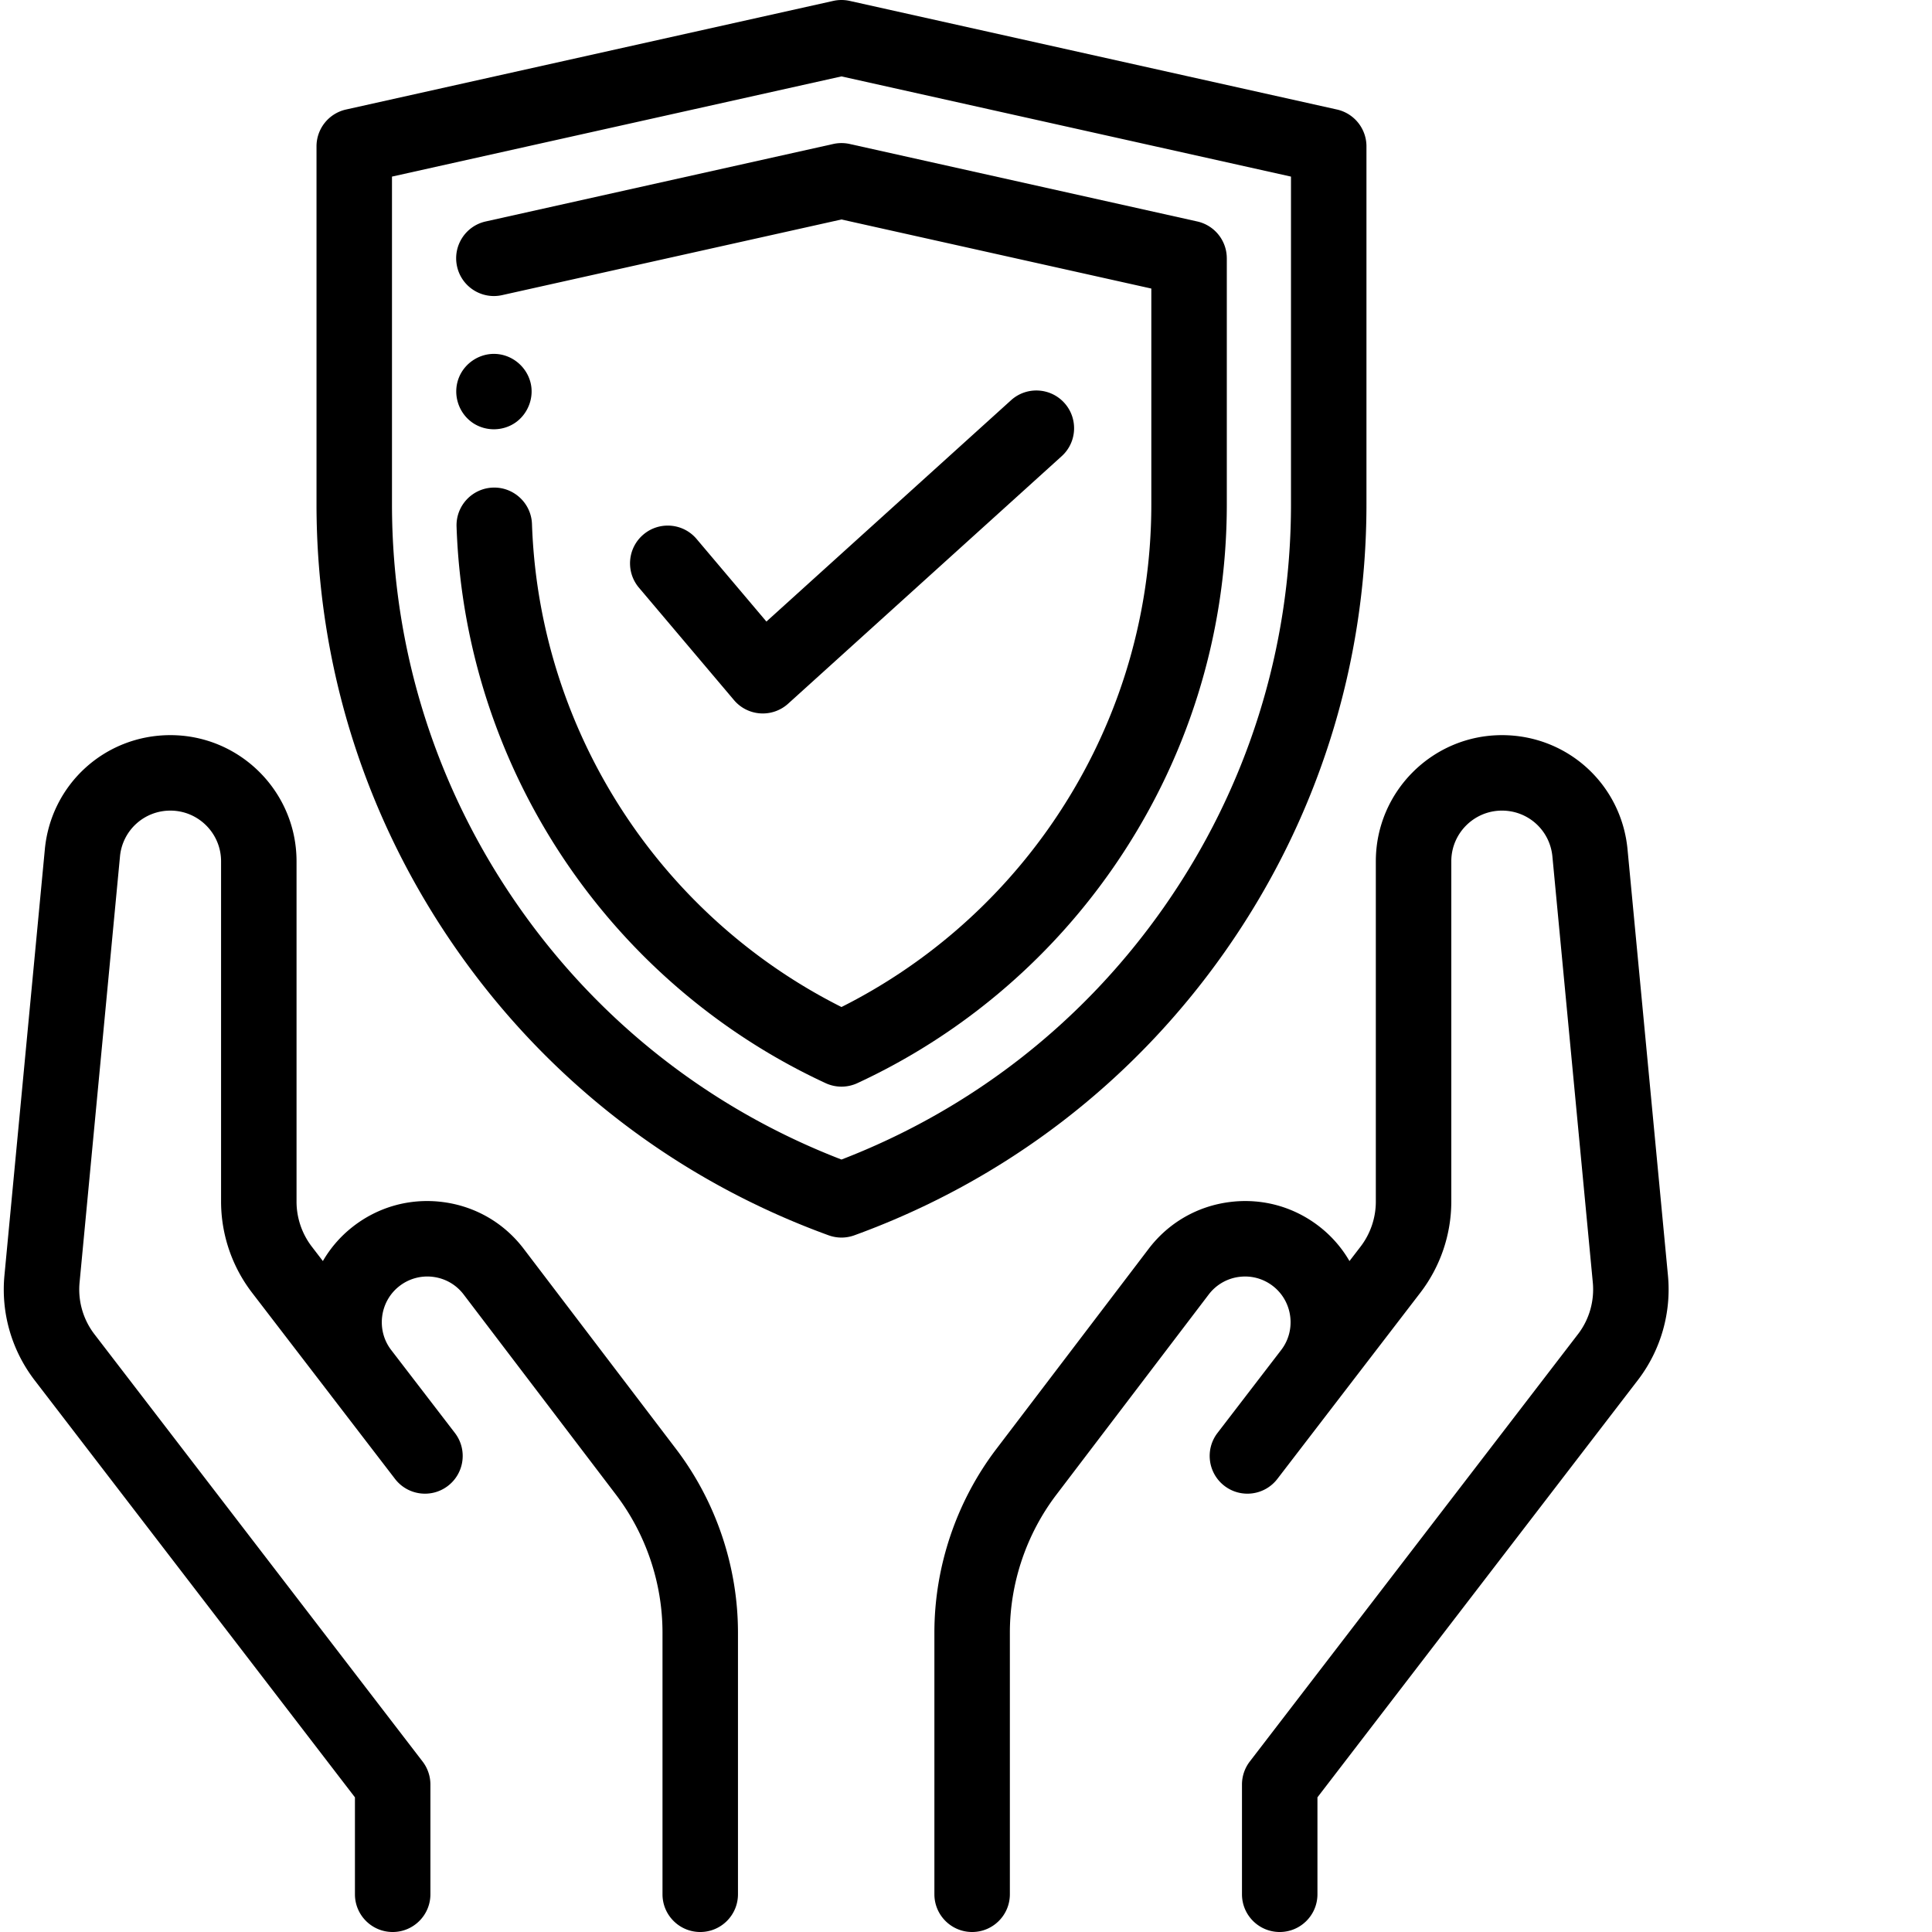
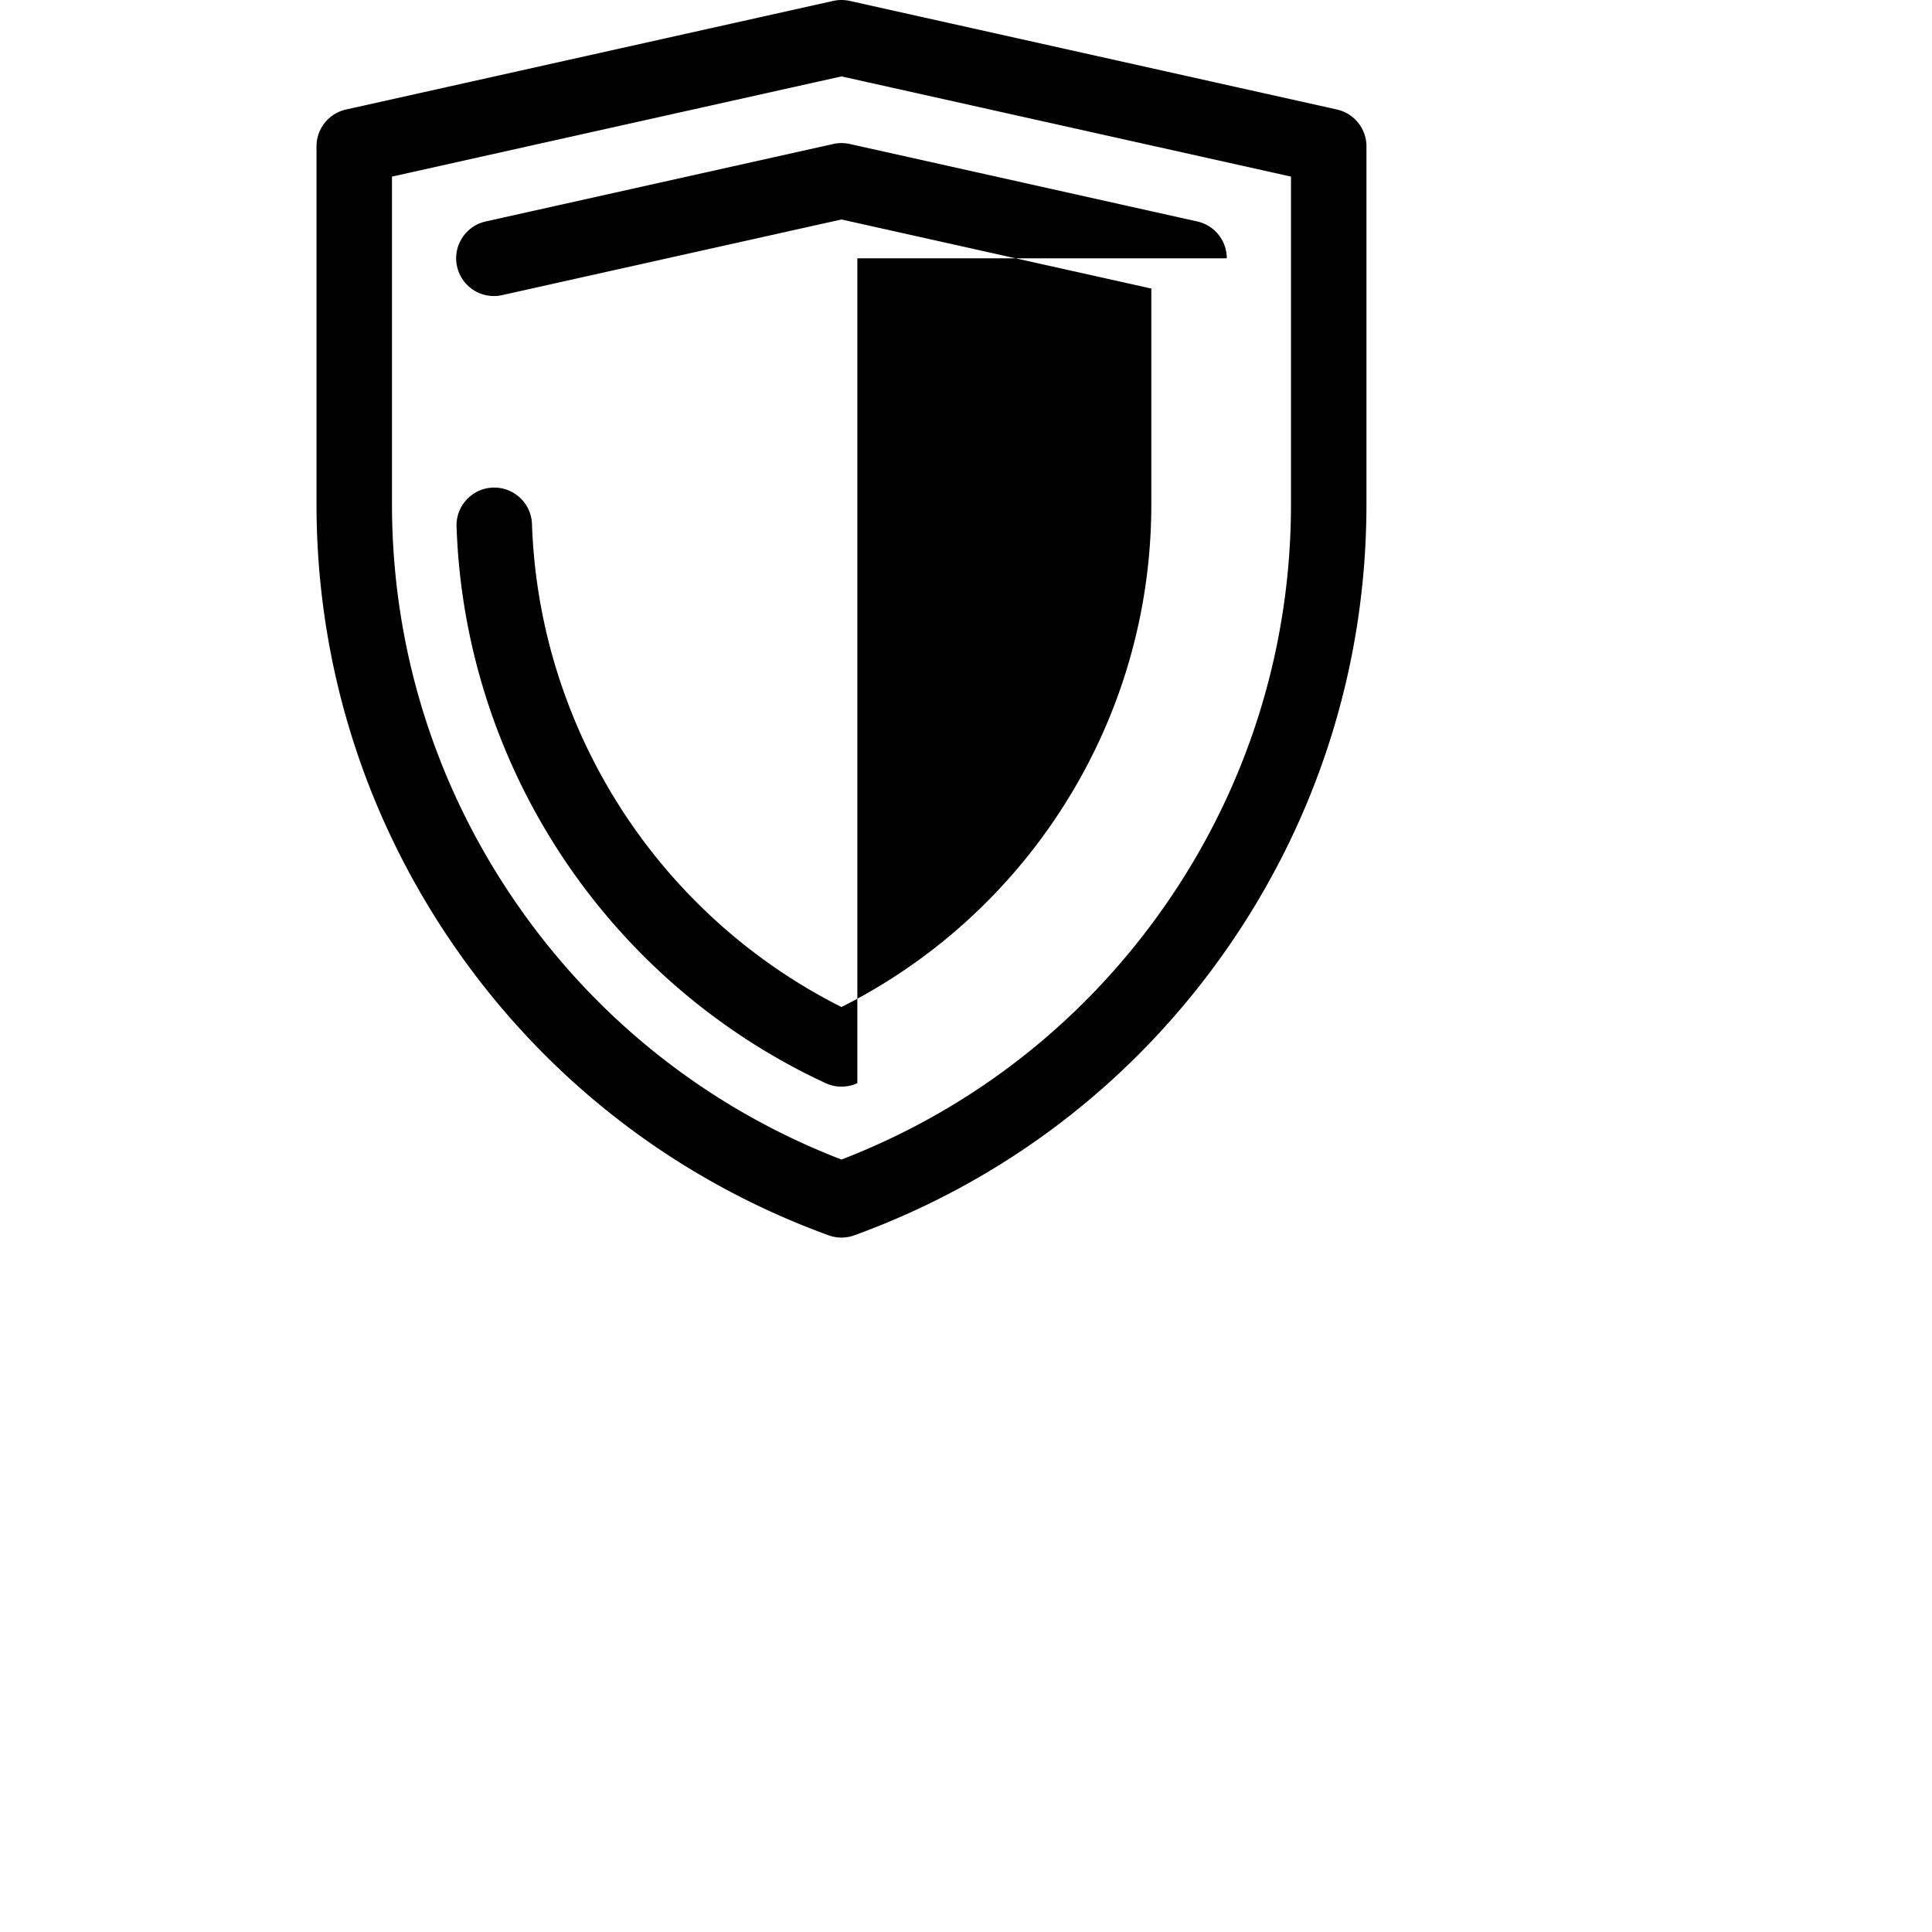
<svg xmlns="http://www.w3.org/2000/svg" version="1.1" width="512" height="512" x="0" y="0" viewBox="0 0 511 511.999" style="enable-background:new 0 0 512 512" xml:space="preserve">
  <g>
    <path d="M324.324 251.895c24.403-34.84 37.301-75.739 37.301-118.274V38.785c0-4.683-3.254-8.742-7.824-9.762L224.676.238a10.093 10.093 0 0 0-4.352 0L91.204 29.023a10 10 0 0 0-7.825 9.762v94.836c0 42.535 12.898 83.434 37.3 118.27 24.403 34.84 58.43 60.937 98.407 75.476a10.06 10.06 0 0 0 3.414.602c1.156 0 2.316-.203 3.418-.602 39.977-14.535 74.004-40.637 98.406-75.472zM222.5 307.289c-34.617-13.348-64.105-36.41-85.437-66.871-22.036-31.457-33.684-68.387-33.684-106.797v-86.82L222.5 20.246l119.125 26.555v86.82c0 38.406-11.648 75.336-33.684 106.797-21.336 30.46-50.824 53.523-85.441 66.871zm0 0" fill="#000000" opacity="1" data-original="#000000" />
-     <path d="M324.613 68.453a9.997 9.997 0 0 0-7.824-9.762l-92.11-20.535a10.111 10.111 0 0 0-4.355 0l-92.113 20.535c-5.39 1.204-8.785 6.547-7.582 11.938 1.2 5.39 6.547 8.785 11.933 7.582L222.5 58.164l82.113 18.305v57.152c0 30.774-9.332 60.36-26.984 85.566-14.184 20.25-33.176 36.657-55.129 47.684-21.953-11.023-40.941-27.434-55.125-47.684-15.27-21.8-24.441-47.285-26.52-73.69-.175-2.204-.3-4.43-.375-6.626-.19-5.523-4.851-9.84-10.34-9.652-5.519.191-9.84 4.82-9.648 10.34.086 2.488.227 5.015.422 7.507 2.36 29.965 12.762 58.871 30.078 83.594 17.106 24.418 40.38 43.918 67.309 56.387a10.002 10.002 0 0 0 8.402 0c26.934-12.473 50.207-31.969 67.309-56.387 20.02-28.582 30.605-62.14 30.605-97.039V68.453zm0 0" fill="#000000" opacity="1" data-original="#000000" />
-     <path d="M194.012 185.531a9.985 9.985 0 0 0 7.636 3.543 10 10 0 0 0 6.707-2.582l72.5-65.594c4.094-3.703 4.41-10.027.707-14.125-3.707-4.093-10.03-4.41-14.125-.707l-64.832 58.653-18.503-21.887c-3.563-4.215-9.875-4.746-14.09-1.18-4.219 3.567-4.746 9.875-1.184 14.094zM138.293 330.953c-5.27-6.93-12.93-11.336-21.566-12.414-8.637-1.074-17.145 1.313-23.957 6.73a31.688 31.688 0 0 0-7.704 8.922l-2.937-3.828a19.628 19.628 0 0 1-4.043-11.902v-90.215c0-18.43-14.996-33.426-33.426-33.426-17.336 0-31.64 13.016-33.277 30.27L.68 337.969c-.942 9.886 1.847 19.695 7.883 27.664l85 110.68V502c0 5.523 4.476 10 10 10 5.519 0 10-4.477 10-10v-29.086c0-2.203-.731-4.344-2.07-6.09l-87.028-113.32a19.49 19.49 0 0 1-3.875-13.649L31.297 226.98a13.369 13.369 0 0 1 13.363-12.16c7.406 0 13.426 6.024 13.426 13.426v90.215a39.726 39.726 0 0 0 8.184 24.082l20.933 27.262.094.129 16.89 21.996c3.368 4.379 9.645 5.203 14.024 1.84 4.379-3.364 5.203-9.641 1.84-14.024l-16.946-22.066c-3.925-5.196-2.988-12.696 2.122-16.758a12.016 12.016 0 0 1 9.027-2.54c3.254.407 6.14 2.071 8.125 4.68l40.371 53.055c7.945 10.442 12.32 23.418 12.32 36.54V502c0 5.523 4.477 10 10 10 5.524 0 10-4.477 10-10v-69.344c0-17.469-5.824-34.746-16.402-48.648zM441.52 337.969l-10.708-112.88c-1.636-17.253-15.945-30.269-33.277-30.269-18.43 0-33.426 14.996-33.426 33.426v90.215c0 4.281-1.437 8.508-4.043 11.902l-2.941 3.828a31.718 31.718 0 0 0-7.7-8.921c-6.812-5.418-15.32-7.805-23.956-6.73-8.637 1.077-16.297 5.483-21.567 12.413l-40.37 53.055c-10.579 13.902-16.407 31.18-16.407 48.652V502c0 5.523 4.48 10 10 10 5.523 0 10-4.477 10-10v-69.344c0-13.12 4.375-26.097 12.32-36.539l40.371-53.055a12.033 12.033 0 0 1 8.13-4.68c3.253-.402 6.46.497 9.027 2.54 5.105 4.062 6.047 11.562 2.117 16.758l-16.942 22.066c-3.363 4.383-2.539 10.66 1.84 14.024 4.38 3.363 10.657 2.539 14.024-1.84l16.886-21.996c.032-.04.059-.079.09-.118l20.942-27.27a39.767 39.767 0 0 0 8.18-24.085v-90.215c0-7.402 6.023-13.426 13.425-13.426 6.961 0 12.707 5.227 13.367 12.16l10.707 112.875c.461 4.891-.914 9.735-3.84 13.598l-87.066 113.371a10.015 10.015 0 0 0-2.066 6.094V502c0 5.523 4.476 10 10 10 5.523 0 10-4.477 10-10v-25.688l85.035-110.73a39.463 39.463 0 0 0 7.848-27.613zM124.836 112.098c3.52 2.347 8.285 2.199 11.637-.383 3.152-2.43 4.632-6.672 3.57-10.524-1.137-4.129-4.832-7.16-9.125-7.394-4.25-.23-8.262 2.363-9.82 6.312-1.711 4.34-.13 9.387 3.738 11.989zm0 0" fill="#000000" opacity="1" data-original="#000000" />
+     <path d="M324.613 68.453a9.997 9.997 0 0 0-7.824-9.762l-92.11-20.535a10.111 10.111 0 0 0-4.355 0l-92.113 20.535c-5.39 1.204-8.785 6.547-7.582 11.938 1.2 5.39 6.547 8.785 11.933 7.582L222.5 58.164l82.113 18.305v57.152c0 30.774-9.332 60.36-26.984 85.566-14.184 20.25-33.176 36.657-55.129 47.684-21.953-11.023-40.941-27.434-55.125-47.684-15.27-21.8-24.441-47.285-26.52-73.69-.175-2.204-.3-4.43-.375-6.626-.19-5.523-4.851-9.84-10.34-9.652-5.519.191-9.84 4.82-9.648 10.34.086 2.488.227 5.015.422 7.507 2.36 29.965 12.762 58.871 30.078 83.594 17.106 24.418 40.38 43.918 67.309 56.387a10.002 10.002 0 0 0 8.402 0V68.453zm0 0" fill="#000000" opacity="1" data-original="#000000" />
  </g>
</svg>